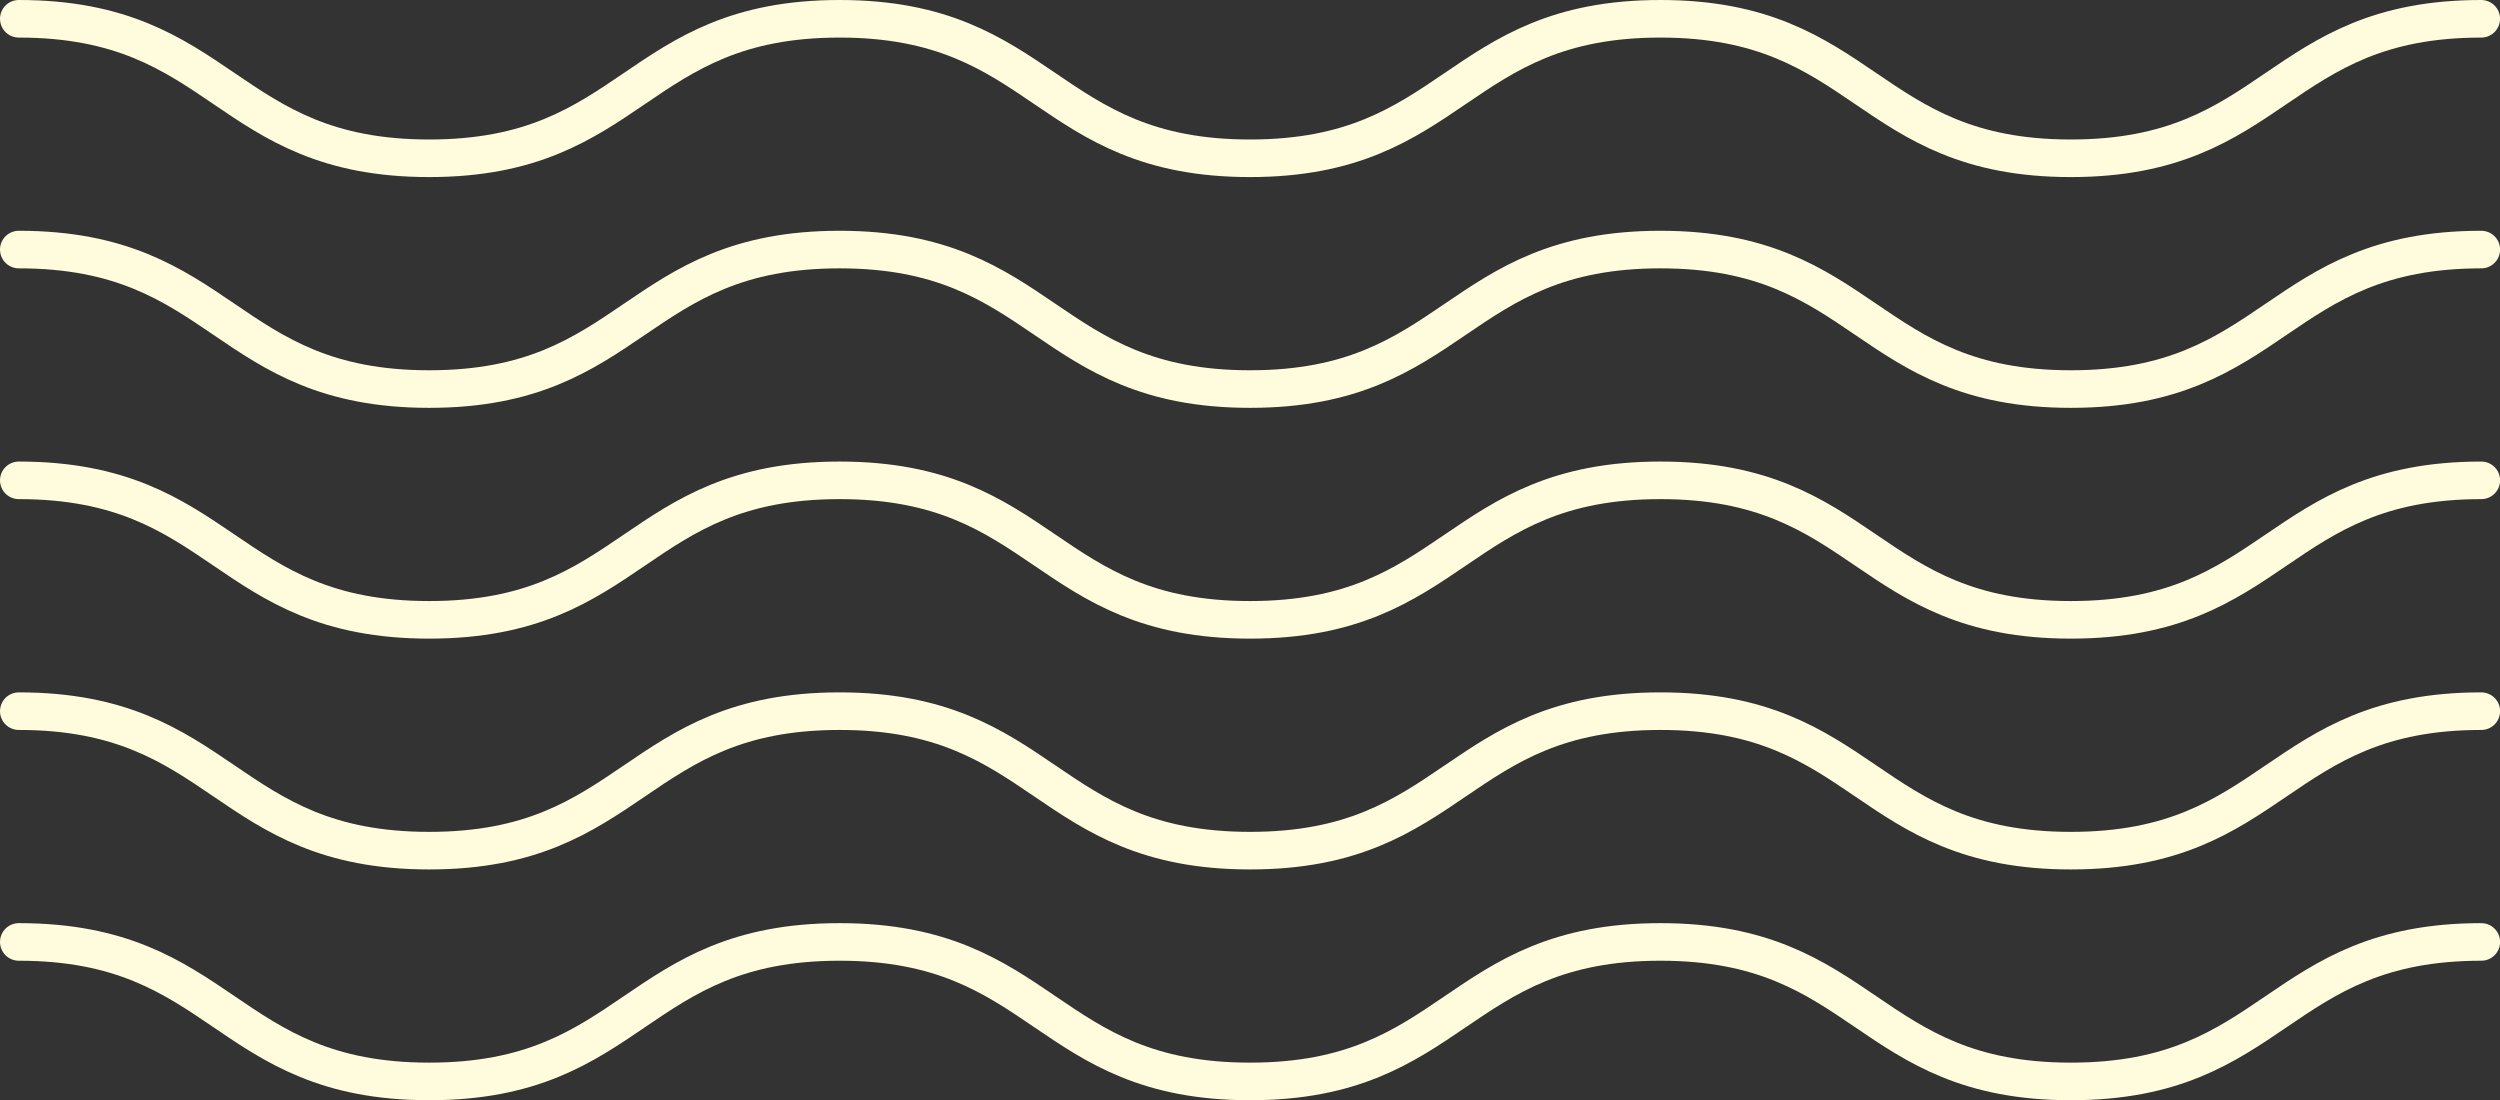
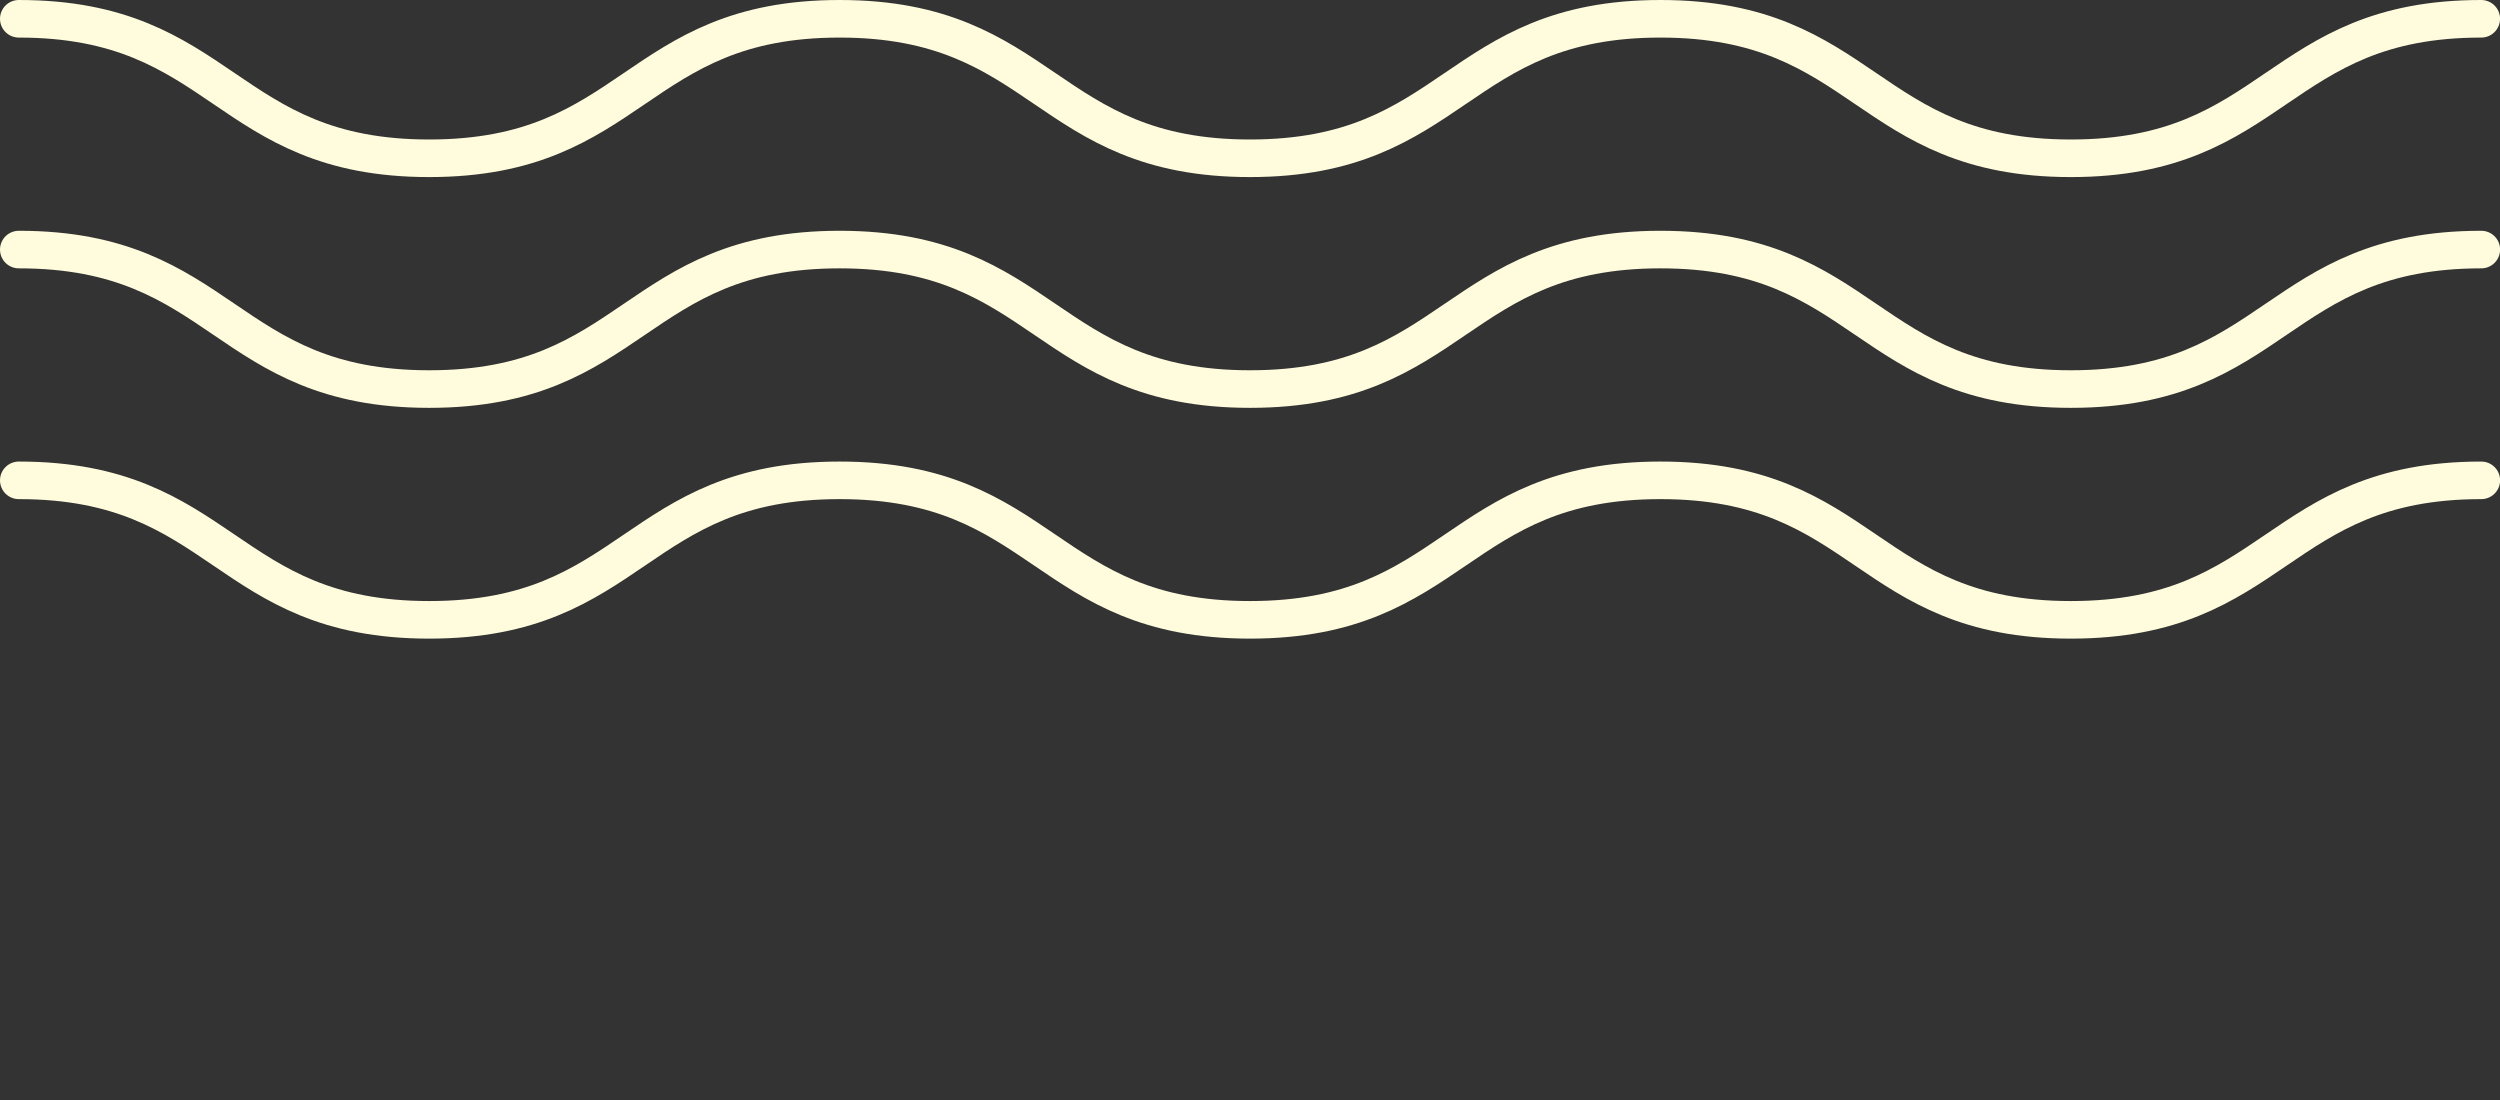
<svg xmlns="http://www.w3.org/2000/svg" viewBox="0 0 573.5 252.39">
  <rect x="0" y="0" width="573.5" height="252.39" fill="#333333" stroke="none" />
  <defs>
    <style>
      .cls-1 {
        isolation: isolate;
      }

      .cls-2 {
        mix-blend-mode: overlay;
      }

      .cls-3 {
        fill: none;
        stroke: #fffbdd;
        stroke-linecap: round;
        stroke-miterlimit: 10;
        stroke-width: 8.62px;
      }
    </style>
  </defs>
  <g class="cls-1">
    <g id="Layer_2" data-name="Layer 2">
      <g id="Layer_1-2" data-name="Layer 1">
        <g class="cls-2">
          <path class="cls-3" d="M4.31,4.31c47.07,0,47.07,32,94.15,32S145.53,4.31,192.6,4.31s47.07,32,94.15,32S333.82,4.31,380.9,4.31s47.07,32,94.15,32,47.07-32,94.15-32" />
          <path class="cls-3" d="M4.31,57.25c47.07,0,47.07,32,94.15,32s47.07-32,94.15-32,47.07,32,94.15,32,47.07-32,94.15-32,47.07,32,94.15,32,47.07-32,94.15-32" />
          <path class="cls-3" d="M4.31,110.19c47.07,0,47.07,32,94.15,32s47.07-32,94.15-32,47.07,32,94.15,32,47.07-32,94.15-32,47.07,32,94.15,32,47.07-32,94.15-32" />
-           <path class="cls-3" d="M4.31,163.14c47.07,0,47.07,32,94.15,32s47.07-32,94.15-32,47.07,32,94.15,32,47.07-32,94.15-32,47.07,32,94.15,32,47.07-32,94.15-32" />
-           <path class="cls-3" d="M4.31,216.08c47.07,0,47.07,32,94.15,32s47.07-32,94.15-32,47.07,32,94.15,32,47.07-32,94.15-32,47.07,32,94.15,32,47.07-32,94.15-32" />
        </g>
      </g>
    </g>
  </g>
</svg>